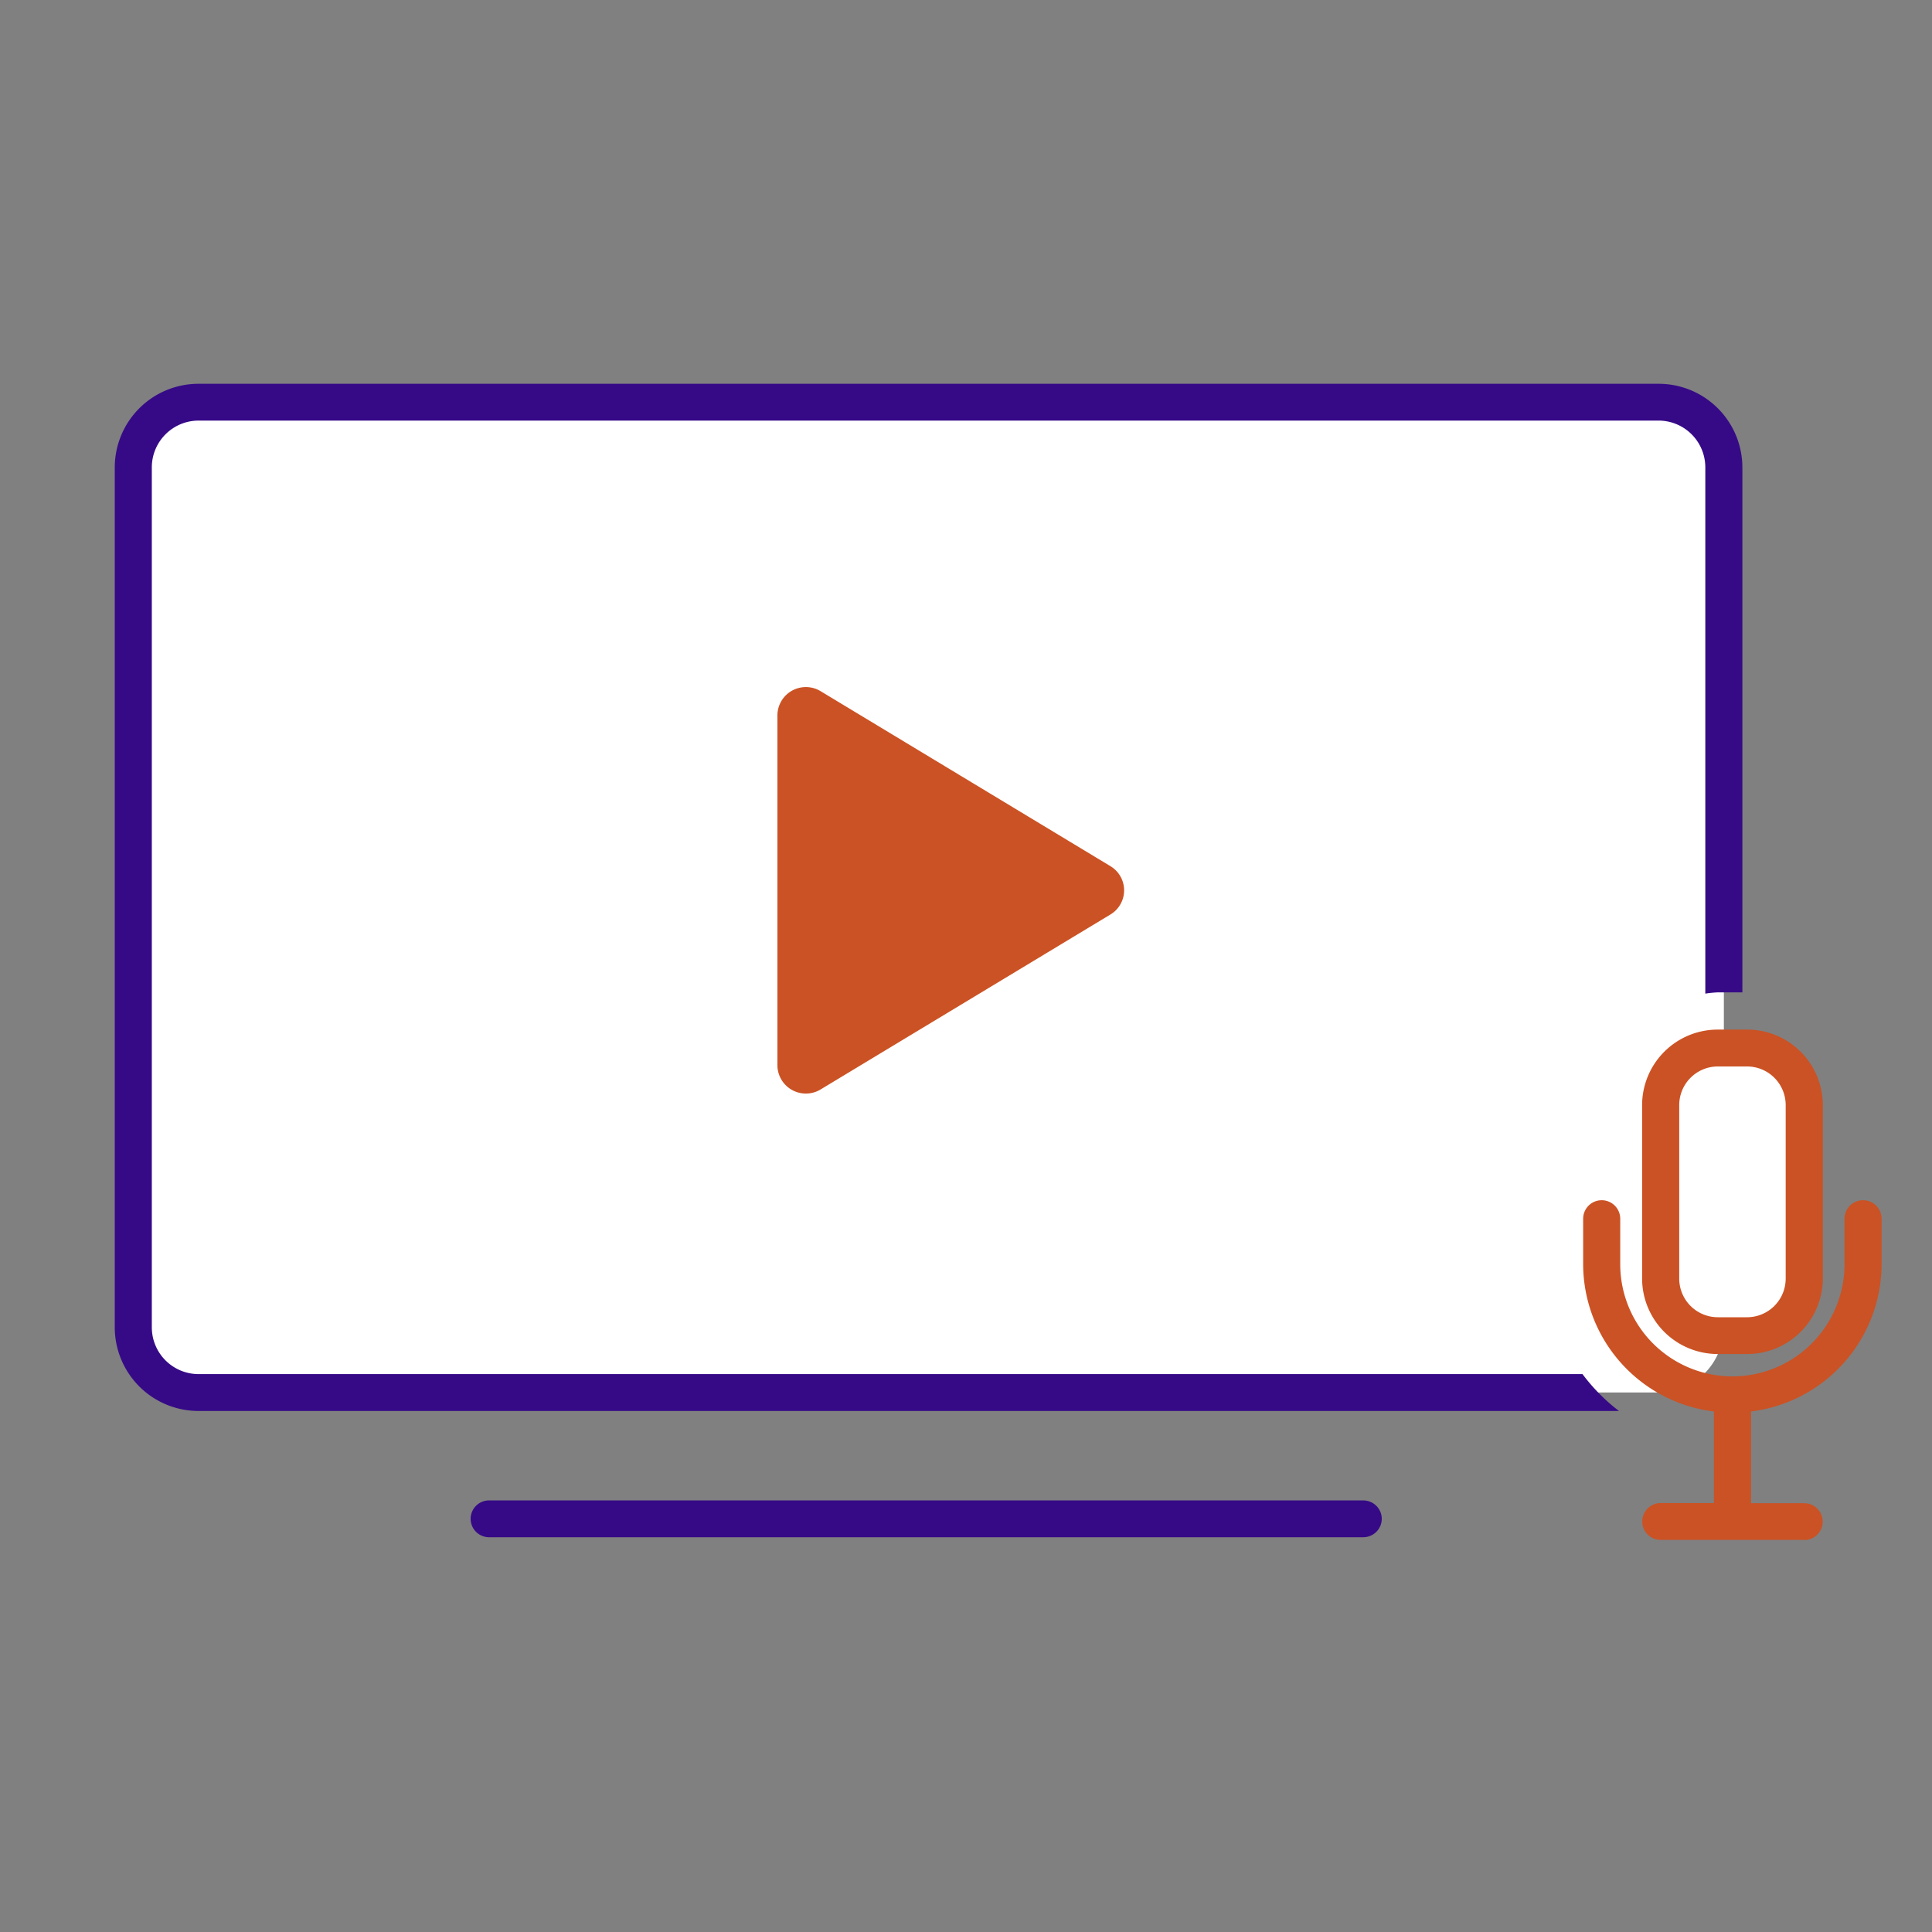
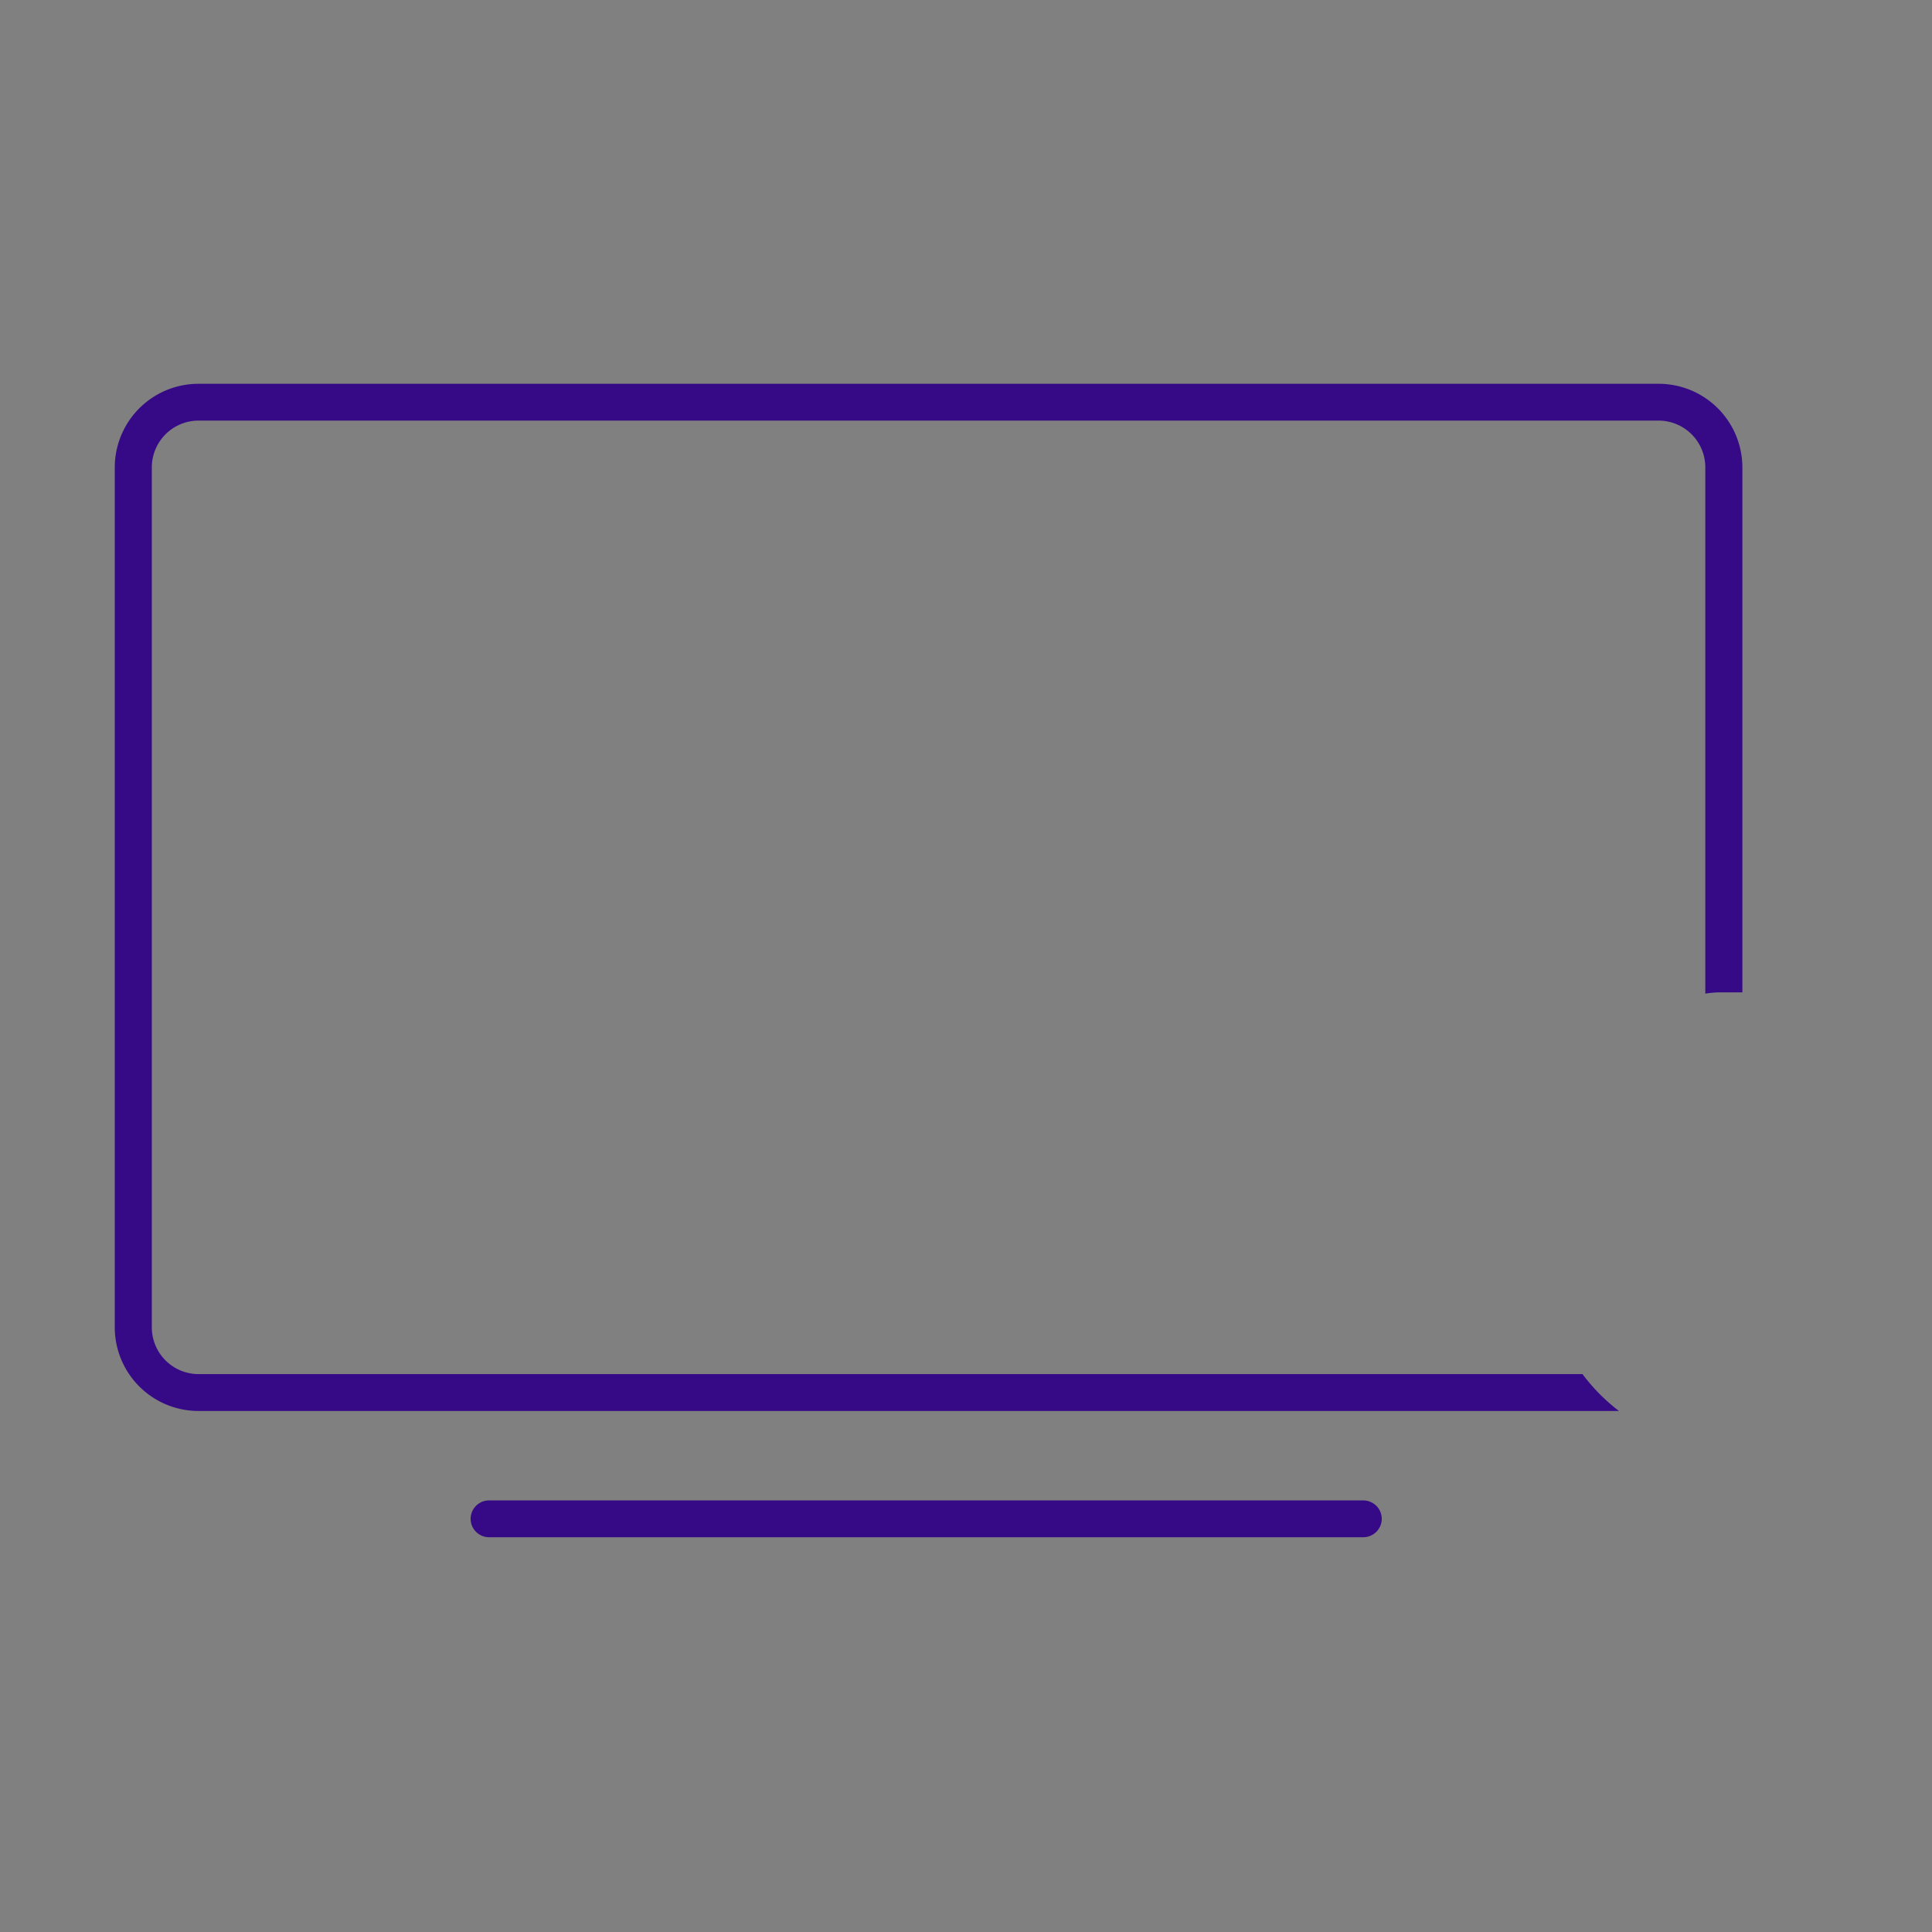
<svg xmlns="http://www.w3.org/2000/svg" width="60" height="60" viewBox="0 0 60 60">
  <rect x="0" y="0" width="60" height="60" fill="#808080" stroke="none" />
  <defs>
    <style>
      .cls-1, .cls-2 {
        fill: #fff;
      }

      .cls-1 {
        opacity: 0;
      }

      .cls-3 {
        fill: #cb5224;
      }

      .cls-4 {
        fill: #360a87;
      }
    </style>
  </defs>
  <g id="icon:_media" data-name="icon: media" transform="translate(-139 -482)">
-     <rect id="Rectangle_1581" data-name="Rectangle 1581" class="cls-1" width="60" height="60" transform="translate(139 482)" />
-     <path id="Path_421" data-name="Path 421" class="cls-2" d="M60.464,44.4h-.719V26.366a2.025,2.025,0,0,0-2.032-2.015H12.382a2.025,2.025,0,0,0-2.032,2.015V53.084A2.025,2.025,0,0,0,12.382,55.1H57.714a2.022,2.022,0,0,0,2.006-1.762h.744a1.775,1.775,0,0,0,1.777-1.769v-5.4a1.776,1.776,0,0,0-1.777-1.77" transform="translate(132.791 470.145)" />
-     <path id="Path_422" data-name="Path 422" class="cls-3" d="M71.767,63.888h-4.46a.572.572,0,1,1,0-1.144h1.654V59.9A4.621,4.621,0,0,1,64.9,55.328V53.915a.576.576,0,0,1,1.152,0v1.412a3.482,3.482,0,0,0,6.965,0V53.915a.576.576,0,0,1,1.152,0v1.412A4.622,4.622,0,0,1,70.112,59.9v2.849h1.655a.572.572,0,1,1,0,1.144M69.99,58.115h-.906a2.348,2.348,0,0,1-2.353-2.337v-5.4a2.349,2.349,0,0,1,2.353-2.338h.906a2.348,2.348,0,0,1,2.353,2.338v5.4a2.348,2.348,0,0,1-2.353,2.337m-.906-8.93a1.2,1.2,0,0,0-1.2,1.194v5.4a1.2,1.2,0,0,0,1.2,1.194h.906a1.2,1.2,0,0,0,1.2-1.194v-5.4a1.2,1.2,0,0,0-1.2-1.194ZM39.877,38.28V49.148a.884.884,0,0,0,1.343.75l9-5.433a.875.875,0,0,0,0-1.5l-9-5.434a.884.884,0,0,0-1.343.75" transform="translate(123.266 465.935)" />
    <path id="Path_423" data-name="Path 423" class="cls-4" d="M56.212,55.4h-44.1A2.6,2.6,0,0,1,9.5,52.809V26.09a2.6,2.6,0,0,1,2.607-2.59H57.44a2.6,2.6,0,0,1,2.607,2.59V42.4h-.763a3.487,3.487,0,0,0-.388.039V26.09a1.453,1.453,0,0,0-1.456-1.447H12.107a1.453,1.453,0,0,0-1.456,1.447V52.809a1.453,1.453,0,0,0,1.456,1.446H55.082a5.828,5.828,0,0,0,1.13,1.143M48.848,58.75a.574.574,0,0,0-.576-.572H21.148a.572.572,0,1,0,0,1.143H48.272a.574.574,0,0,0,.576-.572" transform="translate(133.064 470.419)" />
  </g>
</svg>